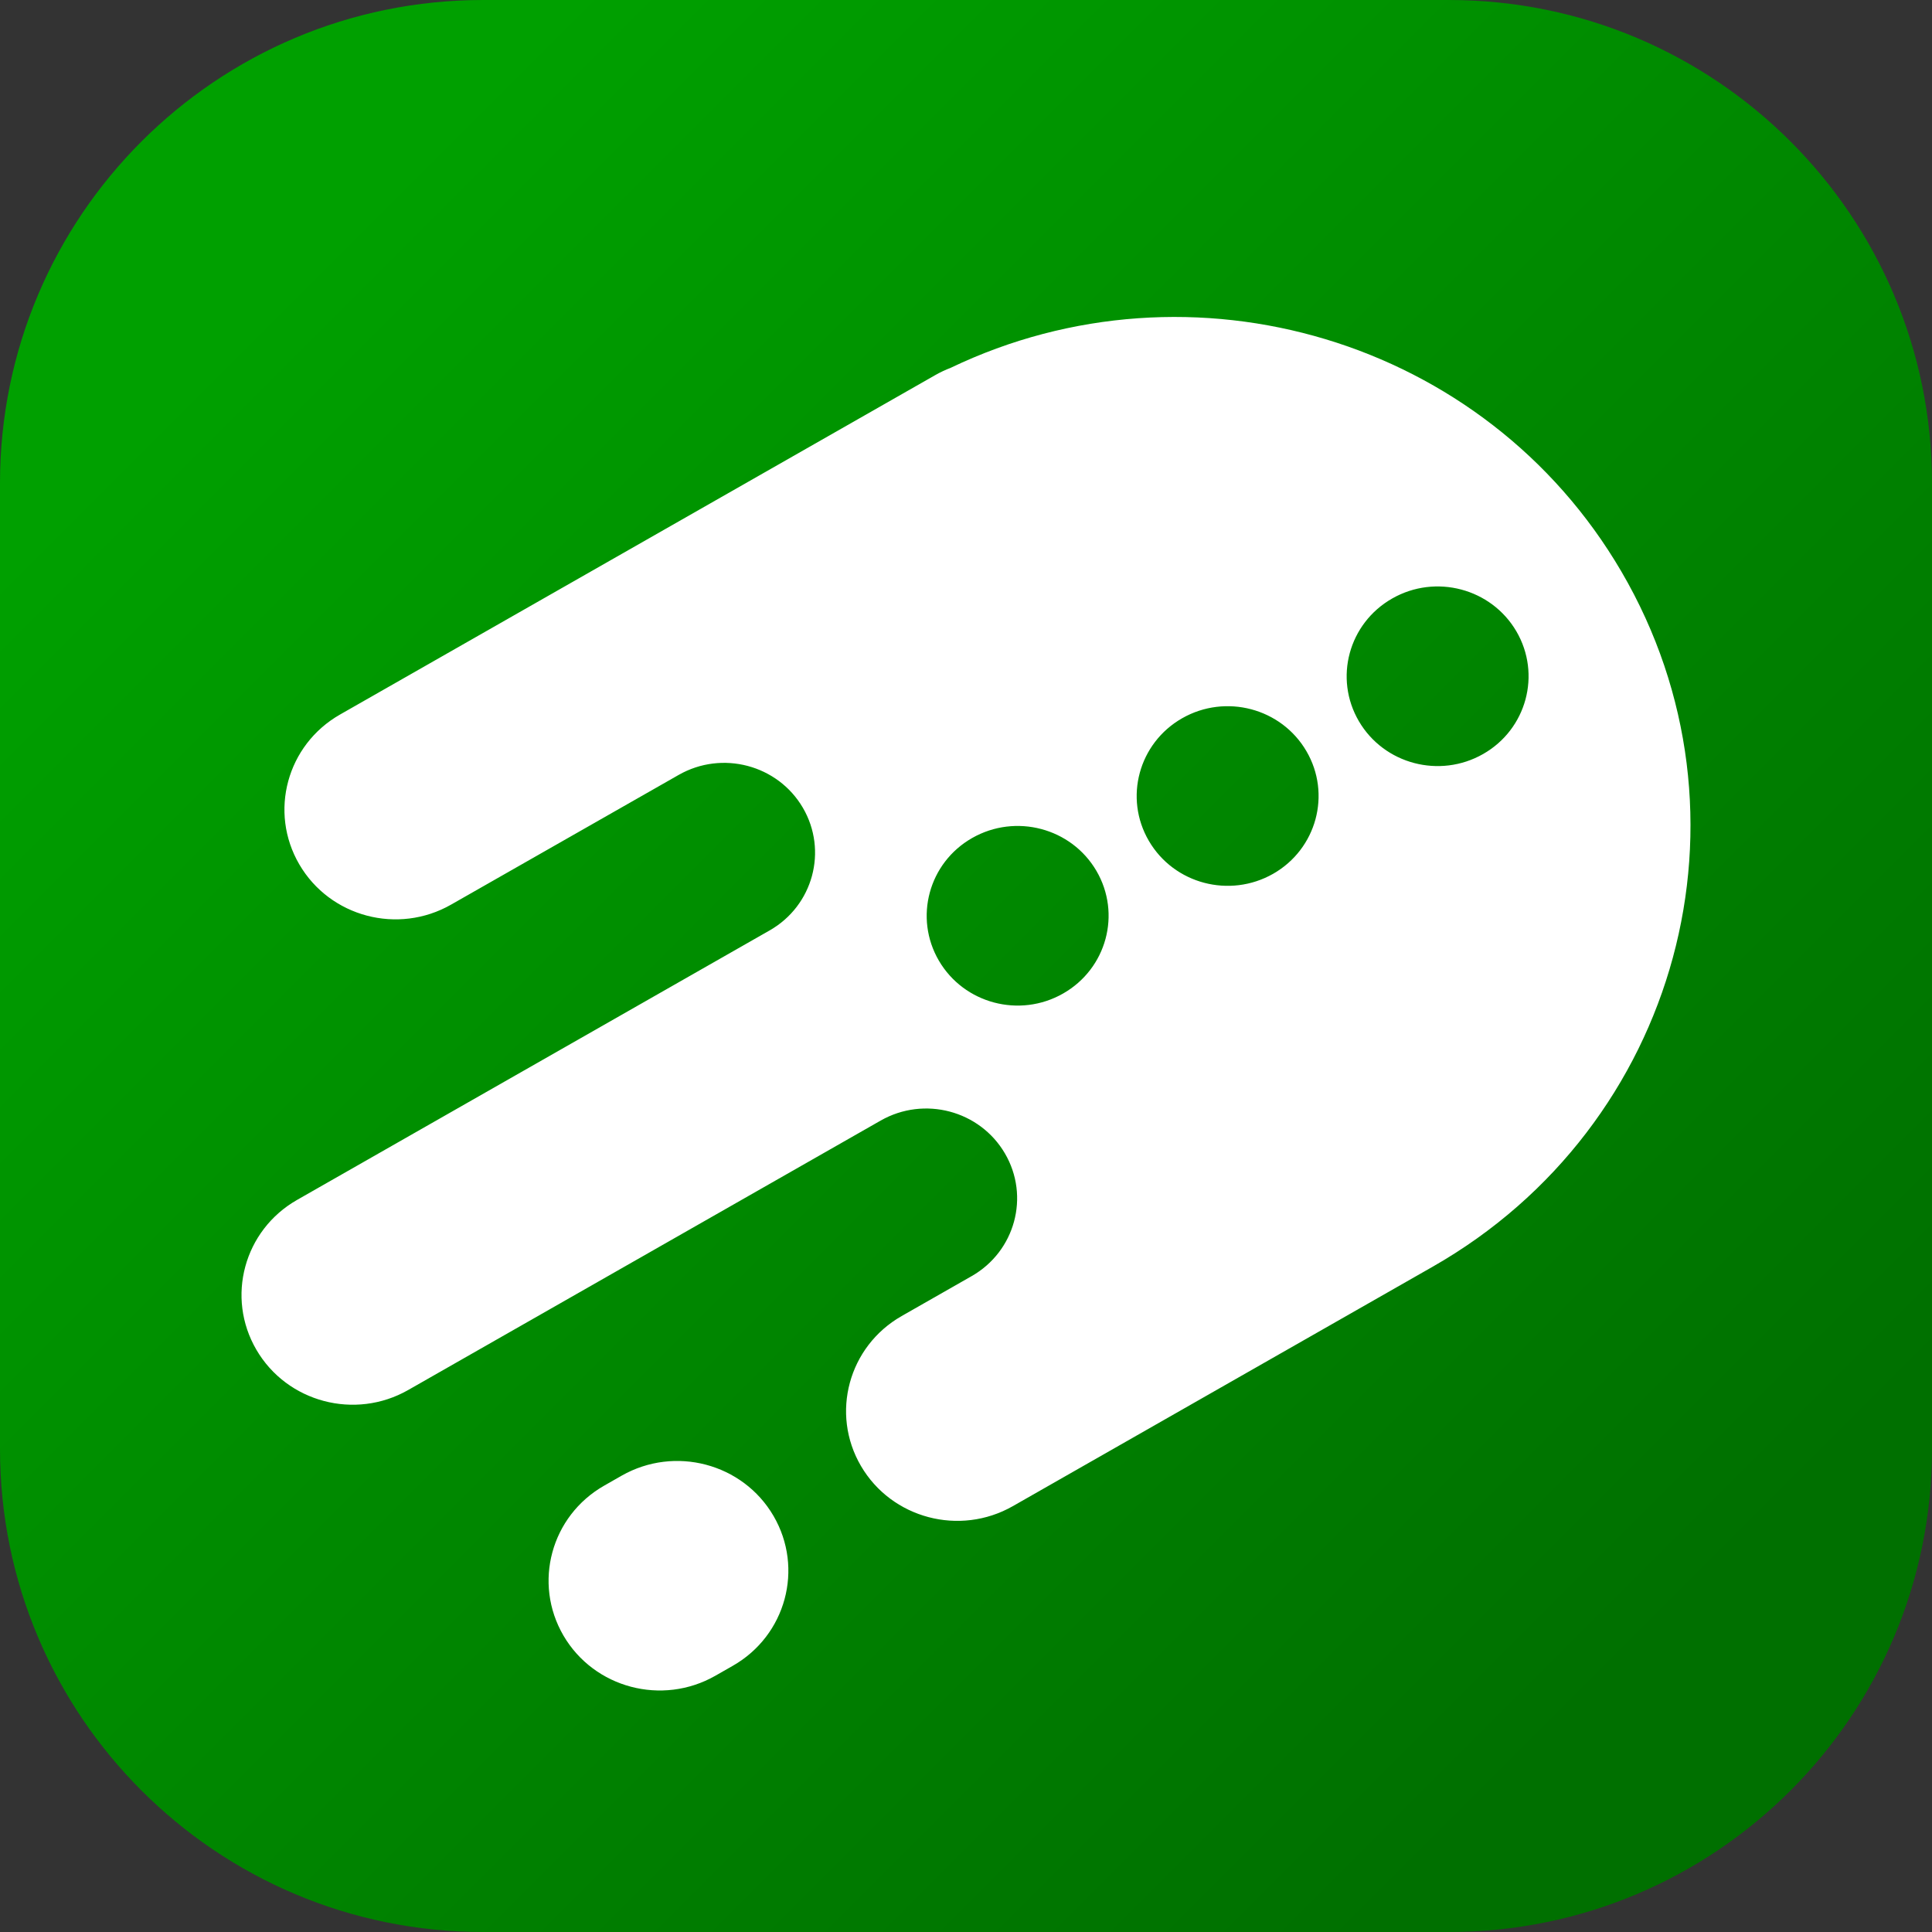
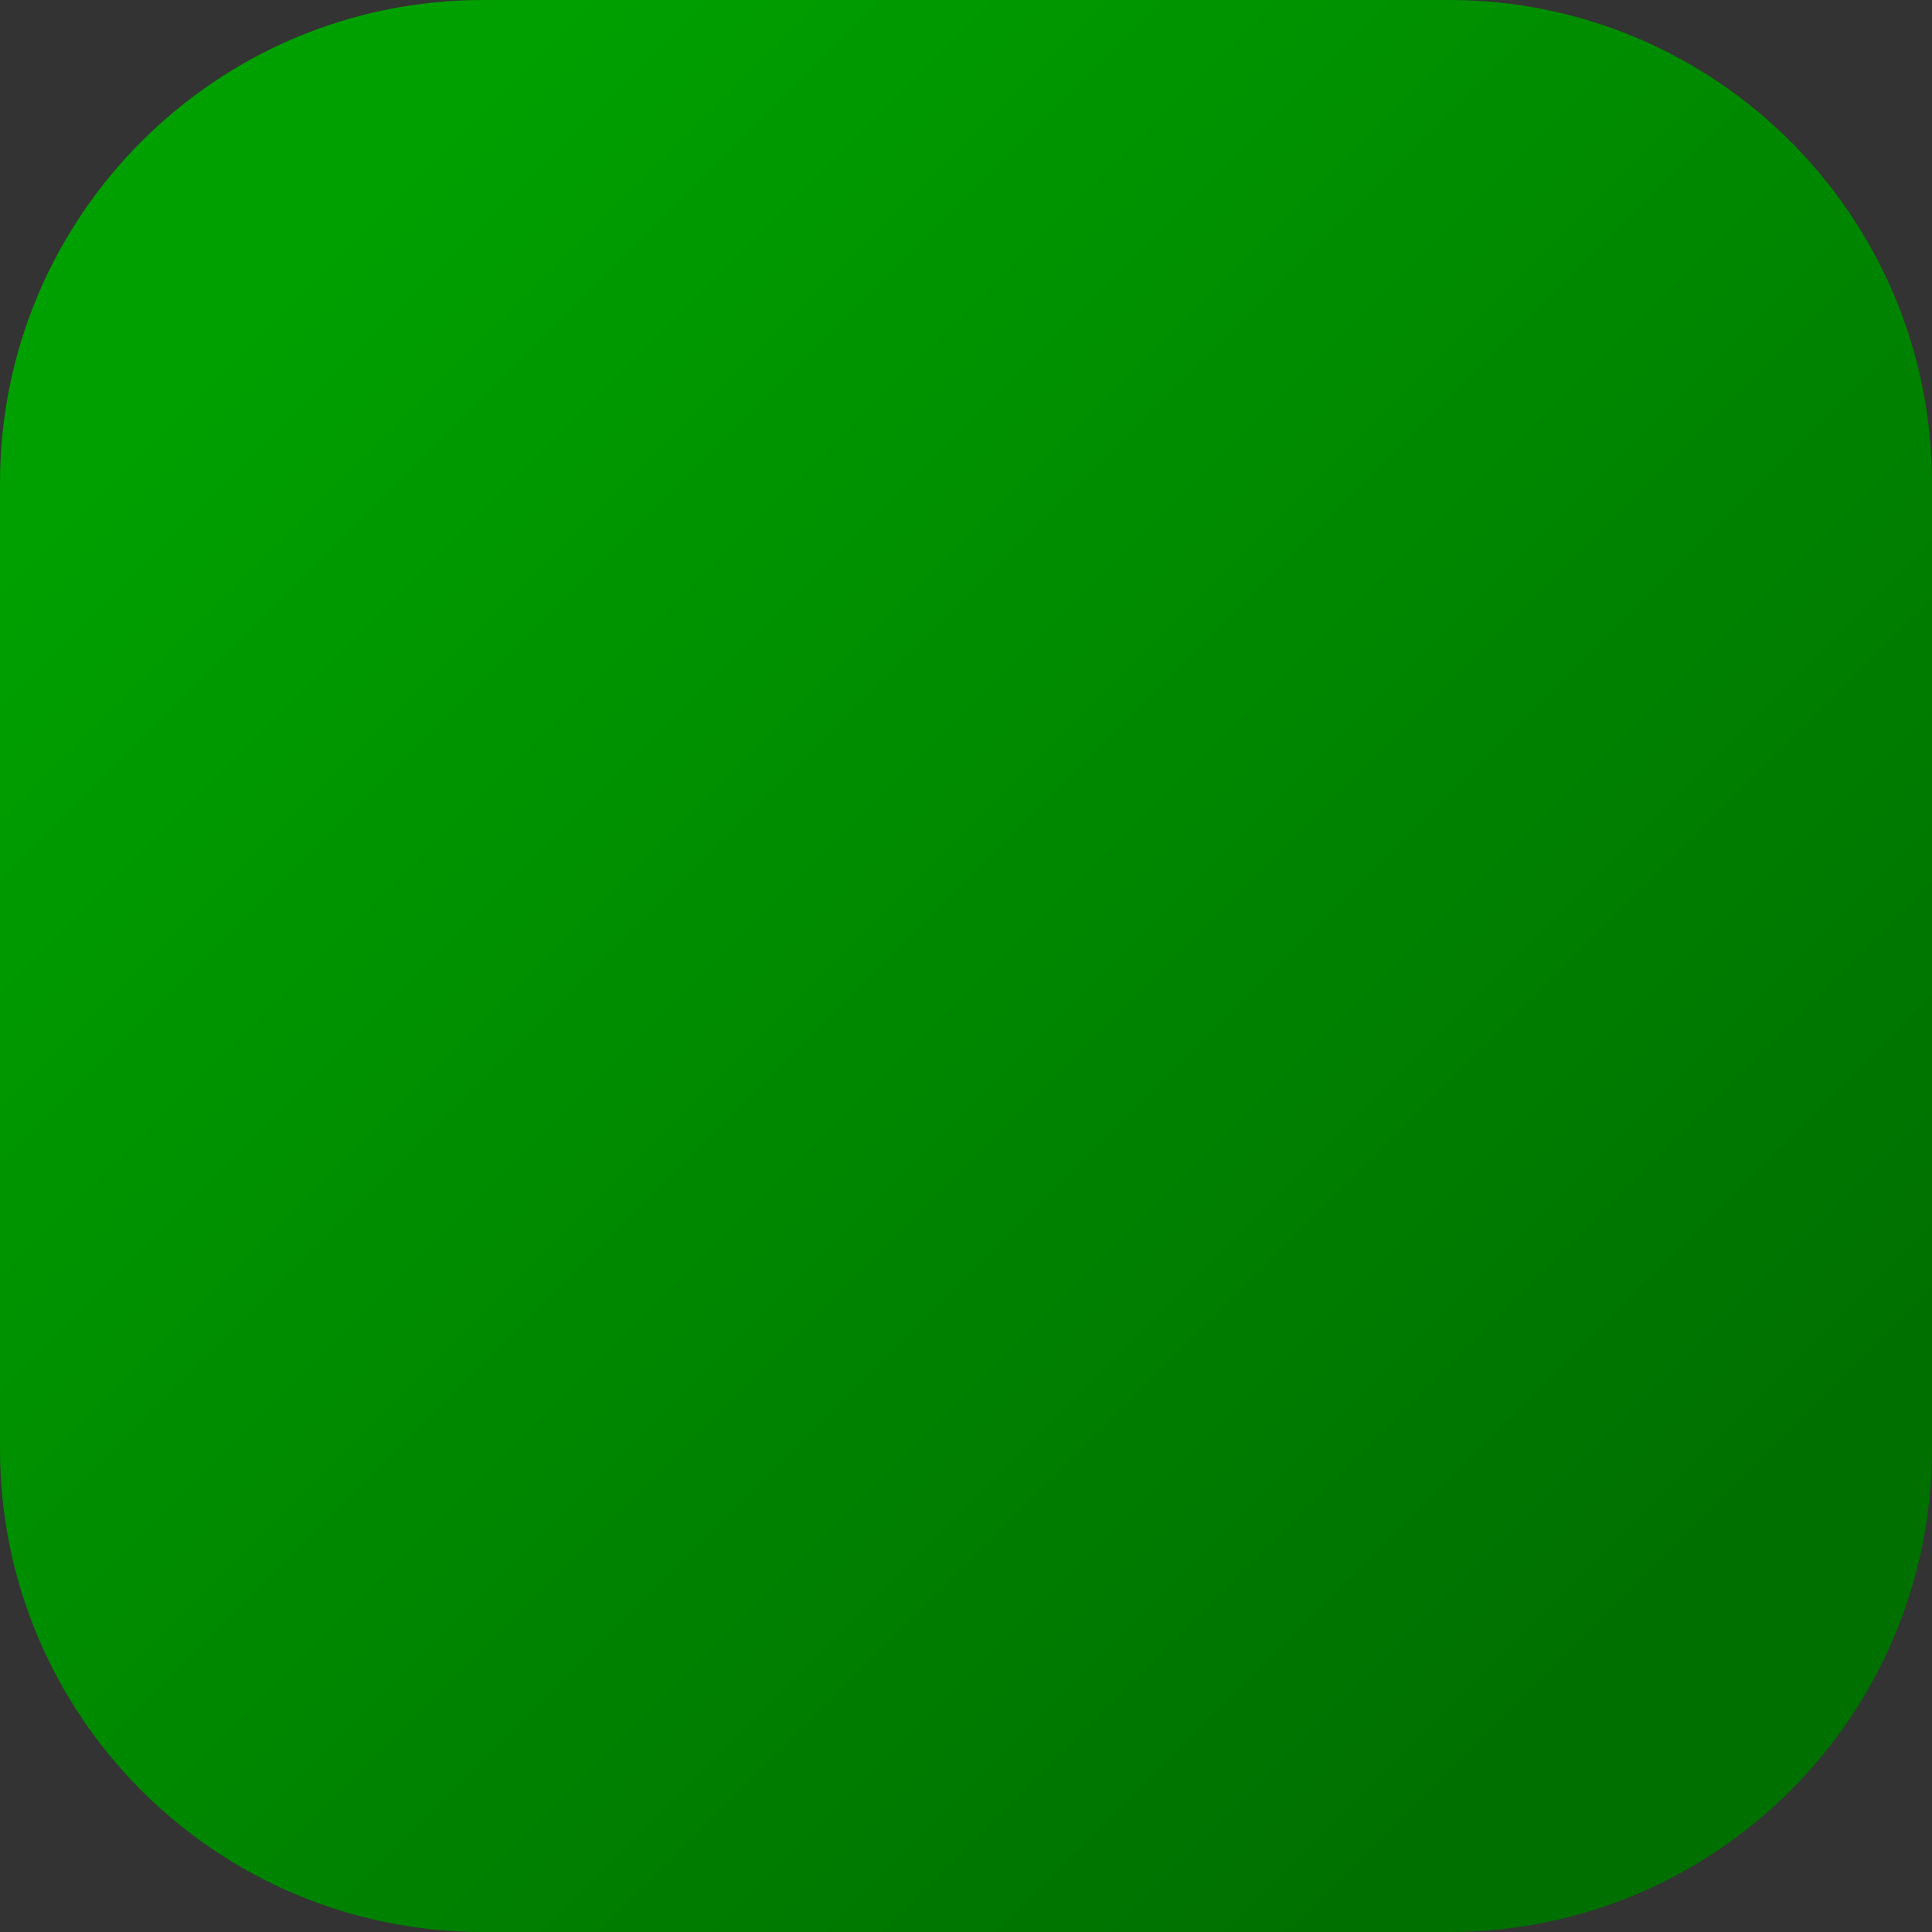
<svg xmlns="http://www.w3.org/2000/svg" width="32" height="32" viewBox="0 0 32 32">
  <rect x="0" y="0" width="32" height="32" fill="#333333" stroke="none" />
  <g clip-path="url(#clip0_1196_665)">
    <path d="M6.38841e-08 8C8.15252e-08 3.582 3.582 -1.7641e-08 8 0L24 6.38841e-08C28.418 8.15252e-08 32 3.582 32 8V24C32 28.418 28.418 32 24 32H8C3.582 32 -1.76411e-08 28.418 0 24L6.38841e-08 8Z" fill="url(#paint0_linear_1196_665)" />
-     <path fill-rule="evenodd" clip-rule="evenodd" d="M5.632 11.835C4.751 12.337 4.45 13.449 4.958 14.318C5.466 15.188 6.592 15.486 7.472 14.983L11.241 12.835C11.961 12.424 12.882 12.668 13.298 13.379C13.714 14.091 13.467 15.001 12.747 15.411L4.921 19.874C4.04 20.376 3.739 21.488 4.247 22.357C4.755 23.227 5.881 23.525 6.761 23.023L14.587 18.56C15.308 18.149 16.229 18.393 16.645 19.105C17.061 19.816 16.814 20.726 16.093 21.137L14.934 21.798C14.054 22.3 13.752 23.412 14.26 24.281C14.769 25.151 15.895 25.448 16.775 24.947L23.731 20.98C27.813 18.652 29.212 13.497 26.855 9.466C24.603 5.613 19.737 4.181 15.747 6.092C15.658 6.126 15.571 6.167 15.487 6.215L5.632 11.835ZM9.333 27.091C8.825 26.221 9.126 25.109 10.007 24.607L10.296 24.442C11.177 23.94 12.303 24.238 12.811 25.107C13.319 25.977 13.018 27.089 12.137 27.591L11.848 27.756C10.967 28.258 9.841 27.96 9.333 27.091ZM17.608 16.456C18.329 16.045 18.576 15.136 18.16 14.424C17.744 13.713 16.823 13.469 16.102 13.88C15.382 14.29 15.135 15.2 15.551 15.912C15.967 16.623 16.888 16.867 17.608 16.456ZM21.638 12.441C22.054 13.152 21.807 14.062 21.087 14.473C20.366 14.883 19.445 14.64 19.029 13.928C18.613 13.217 18.86 12.307 19.581 11.896C20.301 11.486 21.222 11.729 21.638 12.441ZM24.565 12.489C25.285 12.079 25.532 11.169 25.116 10.457C24.7 9.746 23.779 9.502 23.059 9.913C22.338 10.324 22.091 11.233 22.507 11.945C22.923 12.656 23.844 12.9 24.565 12.489Z" fill="white" />
  </g>
  <defs>
    <linearGradient id="paint0_linear_1196_665" x1="4.686" y1="4.686" x2="27.314" y2="27.314" gradientUnits="userSpaceOnUse">
      <stop stop-color="#00A000" />
      <stop offset="1" stop-color="#007000" />
    </linearGradient>
    <clipPath id="clip0_1196_665">
      <rect width="32" height="32" fill="white" />
    </clipPath>
  </defs>
</svg>